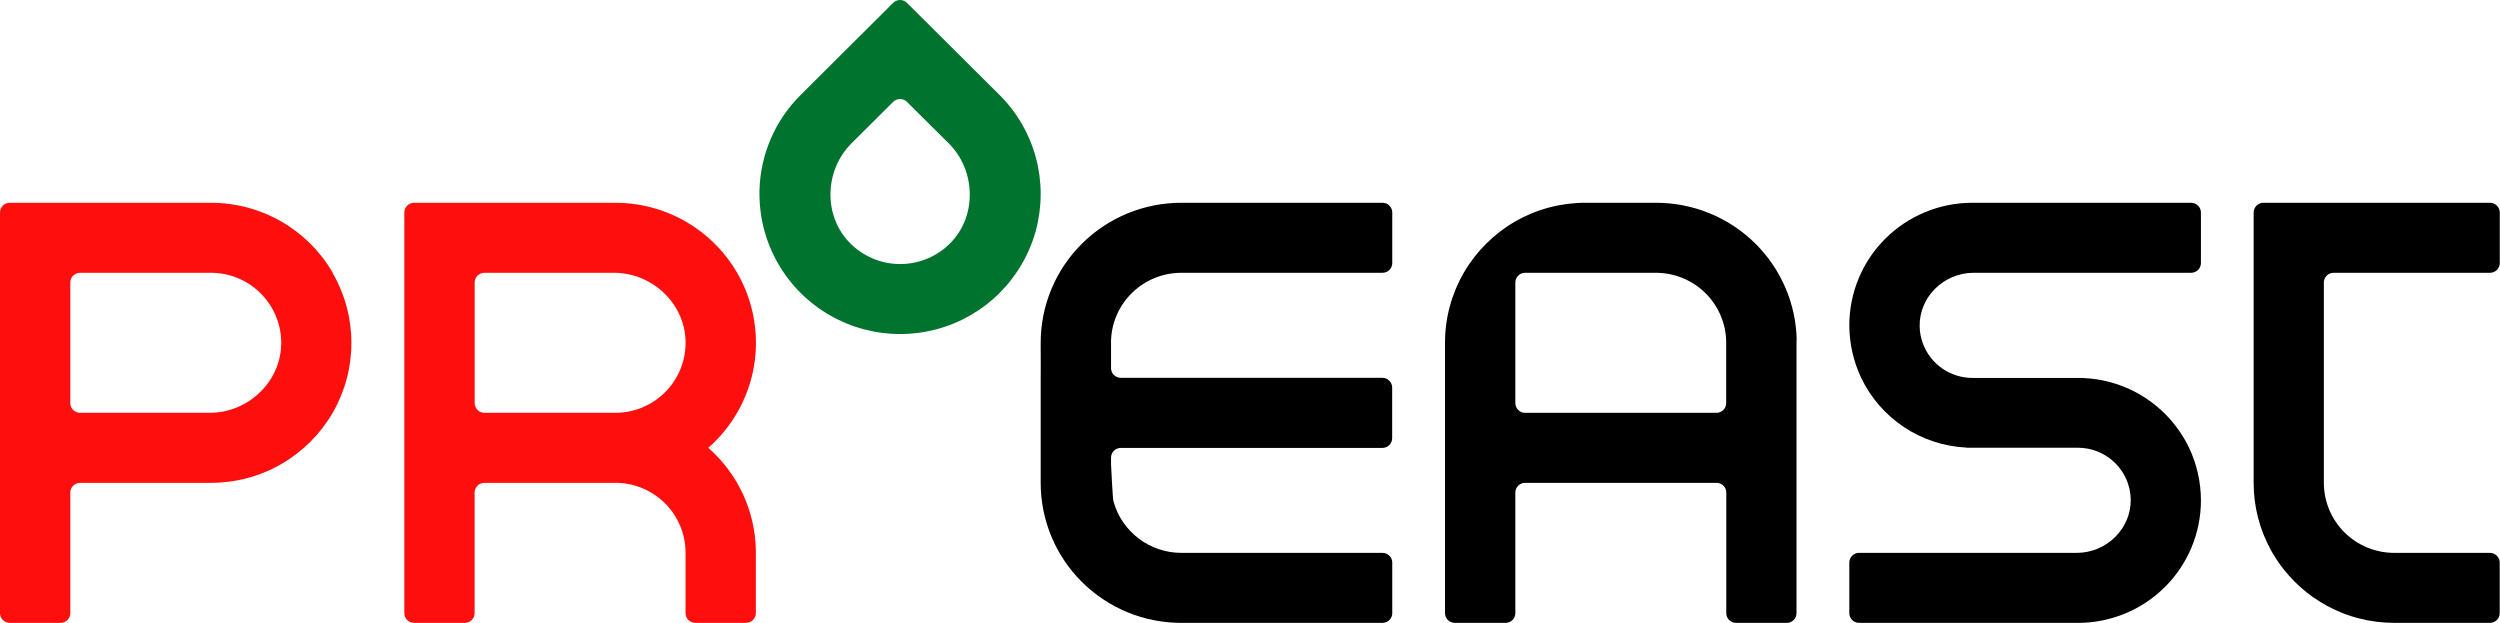
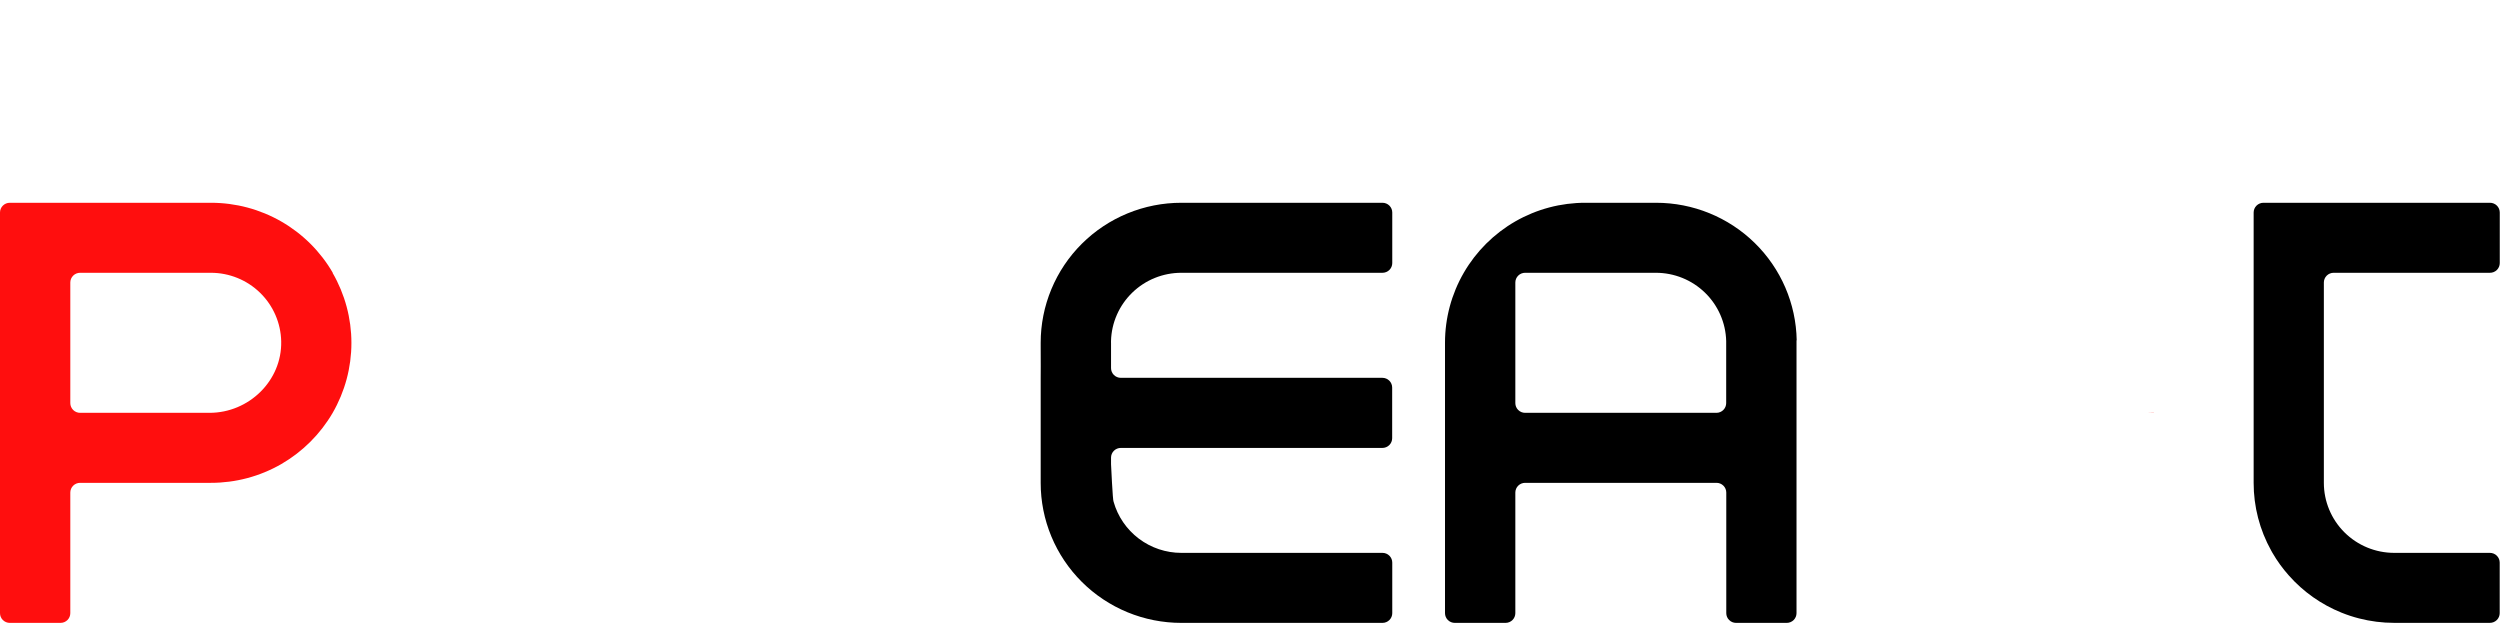
<svg xmlns="http://www.w3.org/2000/svg" width="875" height="218" viewBox="0 0 875 218" fill="none">
  <path d="M628.845 119.124C628.625 106.274 623.342 94.025 614.135 85.018C604.929 76.01 592.537 70.966 579.631 70.972H554.975C546.339 70.946 537.85 73.193 530.367 77.485C522.882 81.786 516.667 87.974 512.346 95.426C508.025 102.879 505.751 111.333 505.752 119.938V214.605C505.752 215.051 505.84 215.494 506.012 215.907C506.184 216.32 506.436 216.695 506.753 217.011C507.07 217.327 507.447 217.577 507.861 217.748C508.276 217.919 508.72 218.007 509.169 218.007H526.95C527.399 218.007 527.843 217.919 528.258 217.748C528.672 217.577 529.049 217.327 529.367 217.011C529.684 216.695 529.936 216.32 530.107 215.907C530.279 215.494 530.367 215.051 530.367 214.605V172.396C530.367 171.949 530.456 171.506 530.627 171.094C530.799 170.681 531.051 170.306 531.368 169.99C531.686 169.674 532.062 169.423 532.477 169.252C532.891 169.081 533.336 168.993 533.785 168.993H600.78C601.686 168.993 602.556 169.351 603.196 169.99C603.837 170.628 604.197 171.493 604.197 172.396V214.605C604.197 215.503 604.554 216.365 605.189 217.002C605.825 217.64 606.688 218.001 607.59 218.007H625.363C625.812 218.007 626.256 217.919 626.67 217.748C627.085 217.577 627.462 217.327 627.779 217.011C628.096 216.695 628.348 216.32 628.52 215.907C628.692 215.494 628.78 215.051 628.78 214.605V119.124H628.845ZM600.821 144.49H533.785C532.878 144.49 532.009 144.131 531.368 143.493C530.727 142.855 530.367 141.99 530.367 141.087V98.878C530.367 97.976 530.727 97.11 531.368 96.472C532.009 95.834 532.878 95.475 533.785 95.475H579.565C585.983 95.475 592.146 97.972 596.741 102.432C601.337 106.892 604 112.964 604.165 119.352C604.165 119.563 604.165 119.775 604.165 119.979V141.087C604.165 141.984 603.809 142.845 603.175 143.482C602.541 144.119 601.681 144.481 600.78 144.49H600.821Z" fill="black" />
  <path d="M753.876 144.465V144.514C753.222 144.514 752.56 144.465 751.898 144.465H753.876Z" fill="#FF0000" />
-   <path d="M690.772 95.475H766.899C767.807 95.475 768.677 95.117 769.319 94.479C769.961 93.841 770.323 92.976 770.325 92.073V74.375C770.323 73.472 769.961 72.606 769.319 71.969C768.677 71.331 767.807 70.972 766.899 70.972H690.339C684.682 70.967 679.079 72.073 673.851 74.226C668.623 76.379 663.872 79.537 659.871 83.52C655.871 87.504 652.698 92.233 650.534 97.439C648.371 102.644 647.26 108.223 647.264 113.857C647.279 120.212 648.694 126.487 651.409 132.238C654.765 139.261 659.976 145.244 666.483 149.545C672.99 153.847 680.55 156.306 688.353 156.66V156.709H727.274C732.104 156.706 736.742 158.586 740.196 161.947C743.65 165.309 745.643 169.884 745.75 174.691C745.979 185.038 737.248 193.504 726.858 193.504H650.681C649.775 193.504 648.906 193.863 648.265 194.501C647.624 195.139 647.264 196.004 647.264 196.907V214.605C647.264 215.051 647.353 215.494 647.524 215.907C647.696 216.32 647.948 216.695 648.265 217.011C648.582 217.327 648.959 217.577 649.374 217.748C649.788 217.919 650.233 218.007 650.681 218.007H727.25C732.907 218.013 738.51 216.907 743.738 214.754C748.966 212.601 753.717 209.442 757.718 205.459C761.718 201.476 764.891 196.746 767.055 191.541C769.218 186.335 770.329 180.756 770.325 175.123C770.314 168.768 768.902 162.493 766.188 156.741C761.916 147.828 754.701 140.644 745.75 136.39C740.586 133.954 734.986 132.571 729.277 132.32V132.271H690.339C686.521 132.271 682.797 131.092 679.68 128.896C676.562 126.7 674.206 123.596 672.934 120.011C672.277 118.181 671.92 116.256 671.88 114.313C671.651 103.942 680.349 95.475 690.772 95.475Z" fill="black" />
  <path d="M874.917 92.073V74.375C874.917 73.473 874.557 72.607 873.916 71.969C873.275 71.331 872.406 70.972 871.5 70.972H792.201C791.294 70.972 790.424 71.331 789.782 71.969C789.139 72.606 788.778 73.472 788.775 74.375V168.993C788.762 177.299 790.881 185.47 794.931 192.731C795.07 192.991 795.217 193.244 795.365 193.504C796.999 196.325 798.917 198.973 801.087 201.409C806.135 207.122 812.453 211.583 819.539 214.434C821.543 215.244 823.599 215.918 825.694 216.452C829.701 217.479 833.821 217.999 837.957 217.999H871.475C871.924 217.999 872.369 217.911 872.783 217.74C873.198 217.569 873.574 217.318 873.892 217.003C874.209 216.687 874.461 216.311 874.633 215.899C874.804 215.486 874.893 215.043 874.893 214.596V196.907C874.893 196.004 874.533 195.139 873.892 194.501C873.251 193.863 872.382 193.504 871.475 193.504H837.957C831.43 193.502 825.171 190.919 820.557 186.322C815.942 181.726 813.35 175.492 813.35 168.993V98.878C813.35 97.976 813.71 97.11 814.351 96.472C814.992 95.834 815.861 95.475 816.767 95.475H871.459C871.911 95.481 872.36 95.397 872.779 95.228C873.199 95.06 873.58 94.81 873.902 94.493C874.223 94.177 874.479 93.8 874.653 93.384C874.827 92.969 874.917 92.523 874.917 92.073Z" fill="black" />
  <path d="M116.472 95.475C112.153 88.02 105.937 81.83 98.451 77.528C90.965 73.227 82.473 70.965 73.83 70.972H3.417C2.511 70.972 1.642 71.331 1.001 71.969C0.36 72.607 0 73.473 0 74.375L0 214.605C0 215.051 0.088 215.494 0.26 215.907C0.432 216.32 0.684 216.695 1.001 217.011C1.318 217.327 1.695 217.577 2.11 217.748C2.524 217.919 2.968 218.007 3.417 218.007H21.19C21.639 218.007 22.083 217.919 22.498 217.748C22.912 217.577 23.289 217.327 23.606 217.011C23.924 216.695 24.175 216.32 24.347 215.907C24.519 215.494 24.607 215.051 24.607 214.605V172.396C24.609 171.492 24.971 170.627 25.613 169.989C26.256 169.351 27.126 168.993 28.033 168.993H73.814C82.455 169.006 90.947 166.745 98.429 162.44C105.886 158.128 112.084 151.955 116.414 144.531C120.726 137.076 122.995 128.625 122.995 120.023C122.995 111.421 120.726 102.97 116.414 95.516L116.472 95.475ZM73.323 144.49H28.033C27.126 144.49 26.256 144.132 25.613 143.494C24.971 142.856 24.609 141.99 24.607 141.087V98.878C24.609 97.975 24.971 97.109 25.613 96.472C26.256 95.834 27.126 95.475 28.033 95.475H73.814C80.255 95.476 86.44 97.991 91.04 102.481C95.641 106.971 98.29 113.077 98.421 119.49C98.715 133.231 87.131 144.49 73.323 144.49Z" fill="#FF0E0E" />
-   <path d="M257.984 168.993C255.303 164.392 251.894 160.252 247.887 156.733C248.999 155.773 250.07 154.747 251.092 153.672C257.71 146.717 262.136 137.983 263.82 128.55C265.505 119.116 264.375 109.398 260.571 100.598C256.767 91.797 250.455 84.3 242.416 79.035C234.377 73.769 224.964 70.966 215.342 70.972H144.929C144.481 70.972 144.036 71.06 143.622 71.231C143.207 71.402 142.83 71.653 142.513 71.969C142.196 72.285 141.944 72.66 141.772 73.073C141.601 73.486 141.512 73.928 141.512 74.375V214.605C141.512 215.051 141.601 215.494 141.772 215.907C141.944 216.32 142.196 216.695 142.513 217.011C142.83 217.327 143.207 217.577 143.622 217.748C144.036 217.919 144.481 218.007 144.929 218.007H162.686C163.593 218.007 164.463 217.649 165.105 217.011C165.747 216.373 166.109 215.508 166.111 214.605V172.396C166.111 171.949 166.2 171.506 166.371 171.094C166.543 170.681 166.795 170.306 167.112 169.99C167.429 169.674 167.806 169.423 168.221 169.252C168.635 169.081 169.08 168.993 169.528 168.993H215.963C222.383 169.148 228.486 171.799 232.967 176.379C237.448 180.958 239.952 187.102 239.941 193.496V214.596C239.941 215.043 240.03 215.486 240.201 215.899C240.373 216.311 240.625 216.687 240.942 217.002C241.259 217.318 241.636 217.569 242.051 217.74C242.465 217.911 242.91 217.999 243.358 217.999H261.131C261.58 217.999 262.024 217.911 262.439 217.74C262.854 217.569 263.23 217.318 263.548 217.002C263.865 216.687 264.117 216.311 264.288 215.899C264.46 215.486 264.548 215.043 264.548 214.596V193.504C264.559 184.899 262.289 176.444 257.967 168.993H257.984ZM166.128 141.087V98.878C166.128 97.976 166.488 97.11 167.129 96.472C167.769 95.834 168.639 95.475 169.545 95.475H214.835C228.651 95.475 240.227 106.726 239.949 120.475C239.821 126.889 237.172 132.996 232.571 137.487C227.97 141.977 221.784 144.491 215.342 144.49H169.561C169.111 144.492 168.665 144.406 168.248 144.235C167.832 144.065 167.453 143.815 167.134 143.499C166.815 143.183 166.562 142.807 166.389 142.393C166.217 141.979 166.128 141.535 166.128 141.087Z" fill="#FF0E0E" />
  <path d="M388.855 119.979V119.352C389.021 112.963 391.687 106.892 396.283 102.432C400.88 97.972 407.044 95.475 413.462 95.475H483.875C484.781 95.475 485.65 95.117 486.291 94.479C486.932 93.841 487.292 92.975 487.292 92.073V74.375C487.292 73.473 486.932 72.607 486.291 71.969C485.65 71.331 484.781 70.972 483.875 70.972H413.462C406.997 70.967 400.595 72.231 394.621 74.692C388.647 77.153 383.219 80.762 378.647 85.314C374.076 89.865 370.45 95.27 367.978 101.218C365.506 107.166 364.235 113.541 364.24 119.979C364.24 120.402 364.24 120.793 364.24 121.249C364.297 124.985 364.24 132.238 364.24 132.238V168.993C364.234 175.431 365.504 181.807 367.975 187.756C370.447 193.705 374.073 199.111 378.645 203.663C383.216 208.216 388.645 211.826 394.619 214.287C400.594 216.749 406.997 218.013 413.462 218.007H483.875C484.324 218.007 484.768 217.919 485.183 217.748C485.597 217.577 485.974 217.327 486.291 217.011C486.609 216.695 486.86 216.32 487.032 215.907C487.204 215.494 487.292 215.051 487.292 214.605V196.907C487.292 196.004 486.932 195.139 486.291 194.501C485.65 193.863 484.781 193.504 483.875 193.504H413.462C408.089 193.503 402.864 191.753 398.584 188.519C394.304 185.286 391.203 180.747 389.754 175.595C389.452 175.343 388.863 162.472 388.863 162.472V160.177C388.863 159.274 389.223 158.409 389.864 157.771C390.505 157.132 391.374 156.774 392.28 156.774H483.842C484.748 156.774 485.618 156.415 486.259 155.777C486.899 155.139 487.259 154.274 487.259 153.371V135.641C487.259 134.739 486.899 133.873 486.259 133.235C485.618 132.597 484.748 132.238 483.842 132.238H392.28C391.374 132.238 390.505 131.88 389.864 131.242C389.223 130.603 388.863 129.738 388.863 128.836V119.979H388.855Z" fill="black" />
-   <path d="M362.572 80.594C364.795 72.276 364.795 63.523 362.572 55.204C360.343 46.887 355.946 39.305 349.827 33.225L317.437 0.996C316.796 0.358 315.927 0 315.021 0C314.115 0 313.246 0.358 312.605 0.996L280.215 33.249C271.301 42.102 266.147 54.028 265.819 66.56C265.701 71.294 266.268 76.021 267.503 80.594C269.745 88.901 274.14 96.475 280.248 102.558C286.356 108.64 293.962 113.017 302.304 115.249C310.658 117.466 319.449 117.466 327.803 115.249C336.139 113.012 343.738 108.633 349.84 102.551C355.942 96.469 360.333 88.897 362.572 80.594ZM297.988 50.198L312.605 35.659C313.246 35.021 314.115 34.663 315.021 34.663C315.927 34.663 316.796 35.021 317.437 35.659L332.087 50.206C341.455 59.535 342.011 75.328 332.839 84.852C330.542 87.243 327.783 89.146 324.728 90.446C321.672 91.746 318.384 92.416 315.062 92.416C311.739 92.416 308.451 91.746 305.396 90.446C302.341 89.146 299.581 87.243 297.285 84.852C288.071 75.328 288.627 59.535 297.996 50.206L297.988 50.198Z" fill="#00732F" />
</svg>